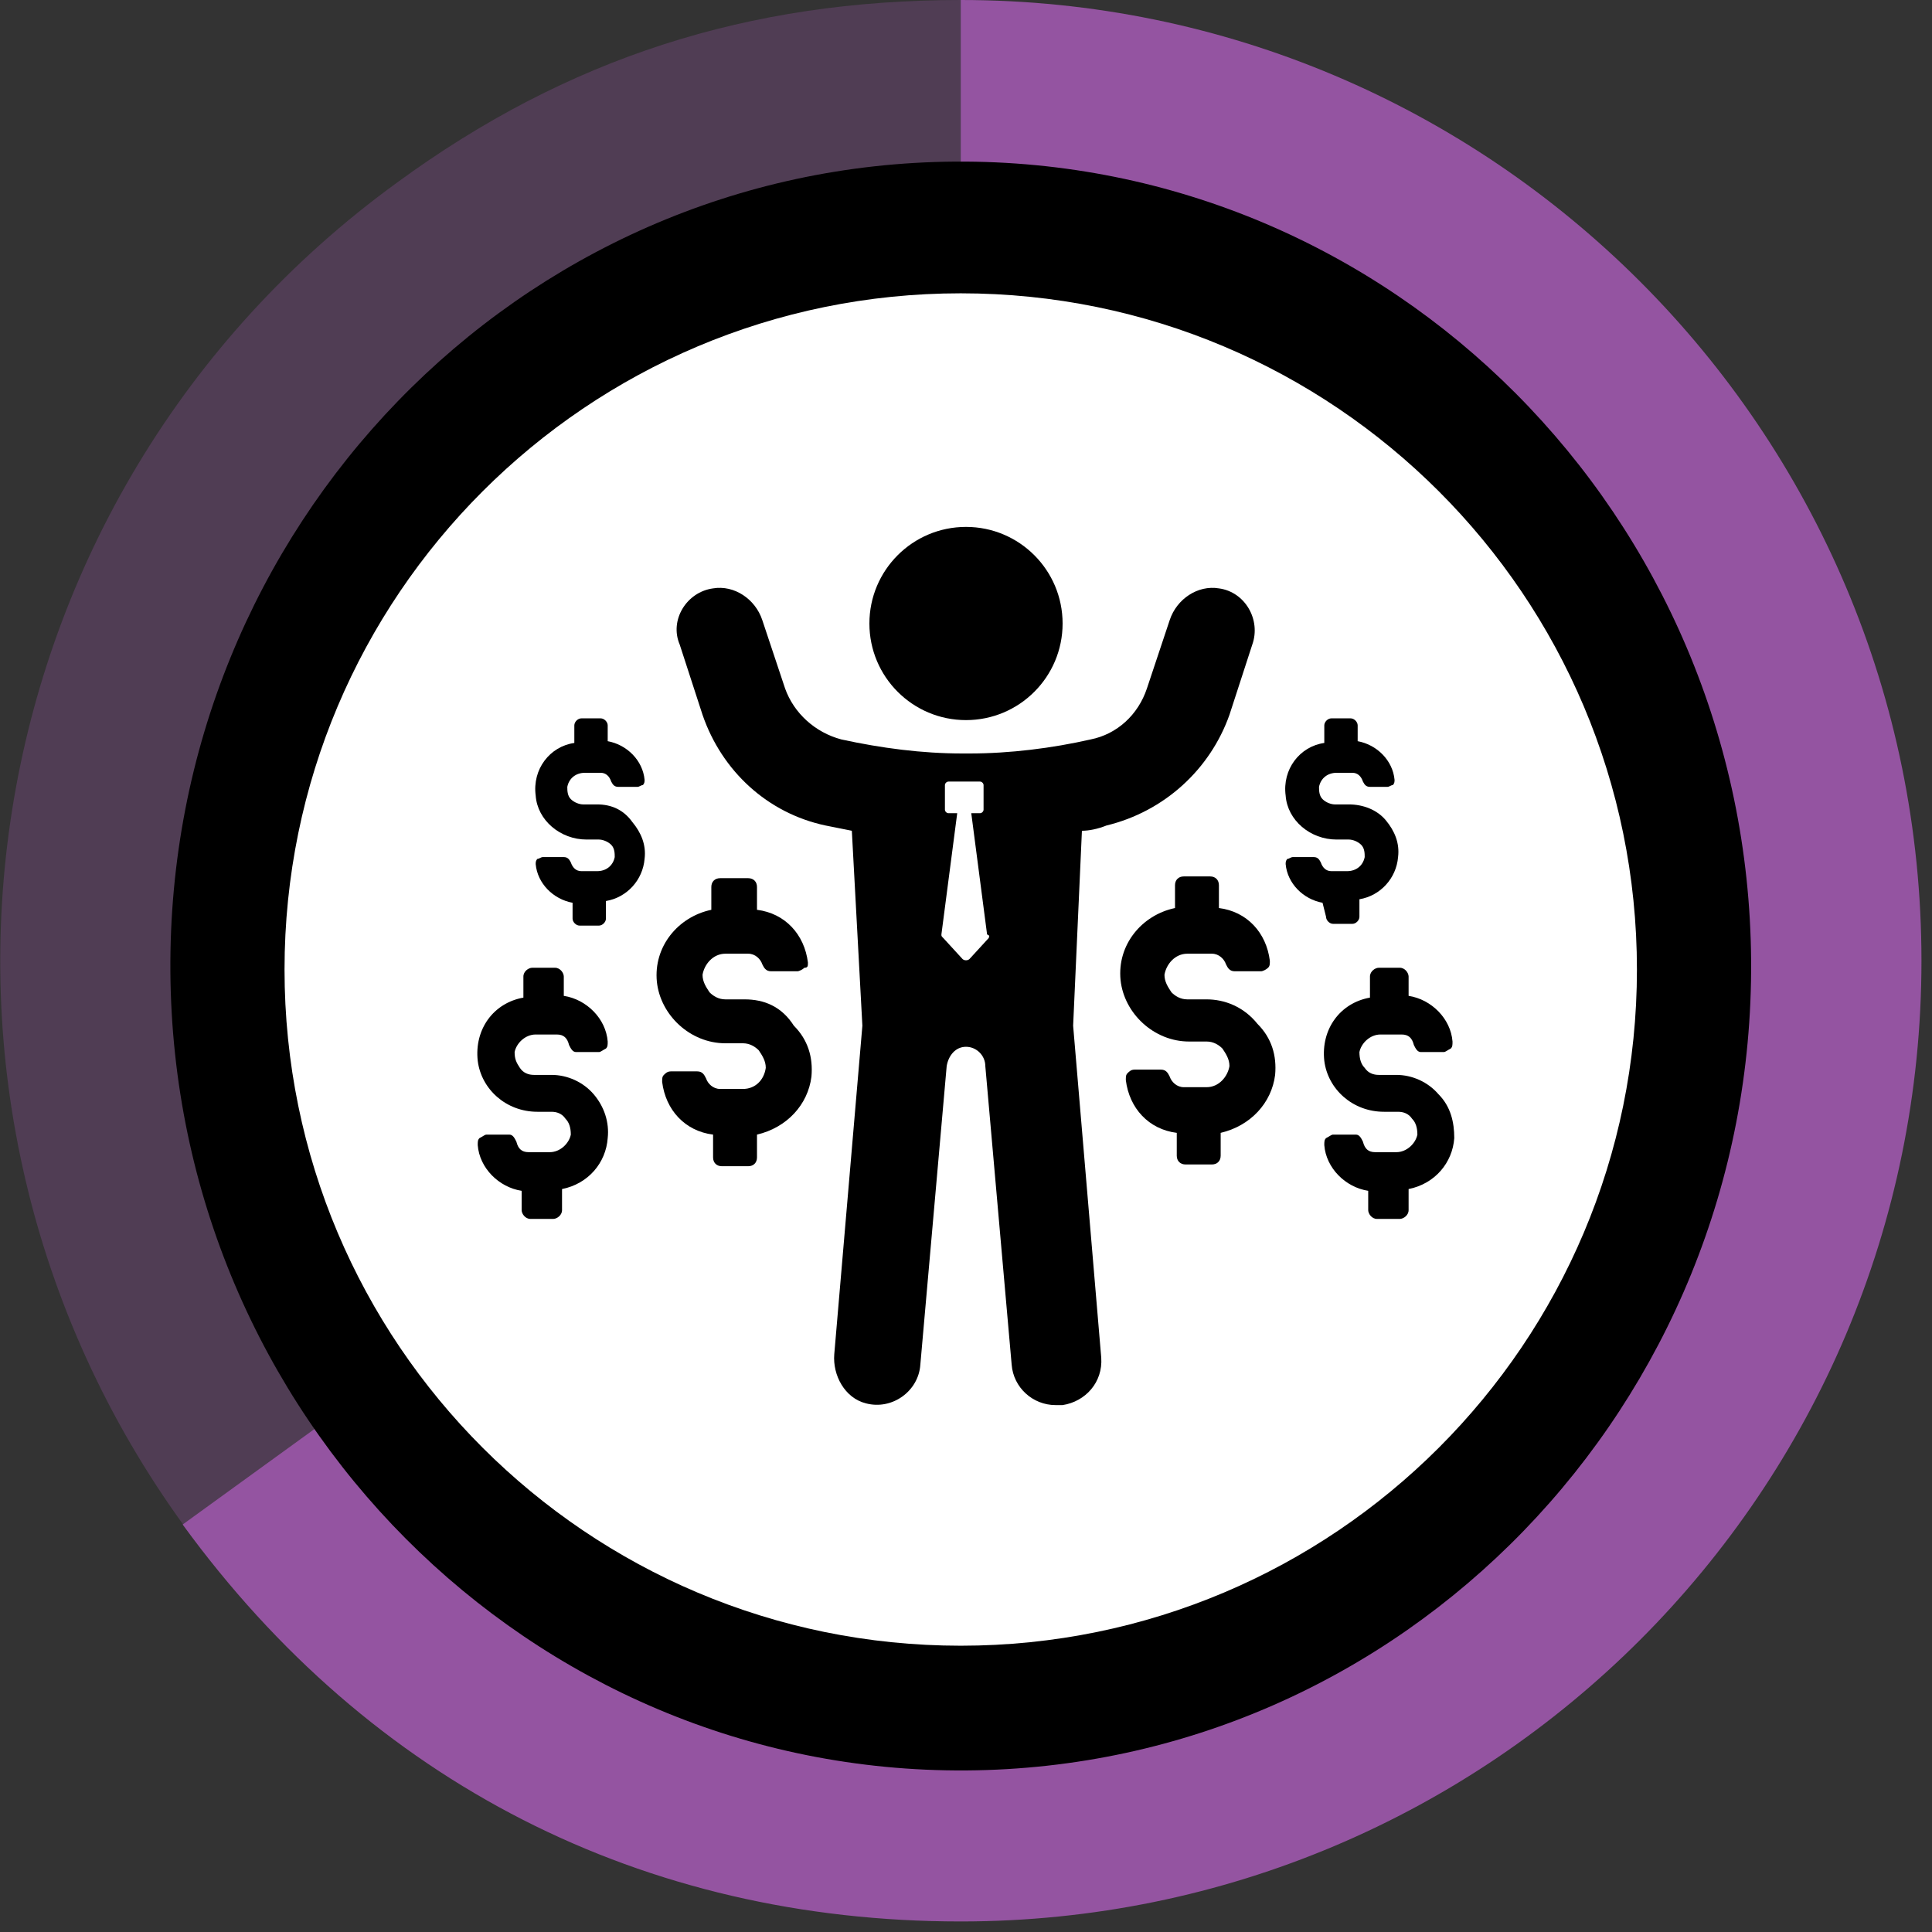
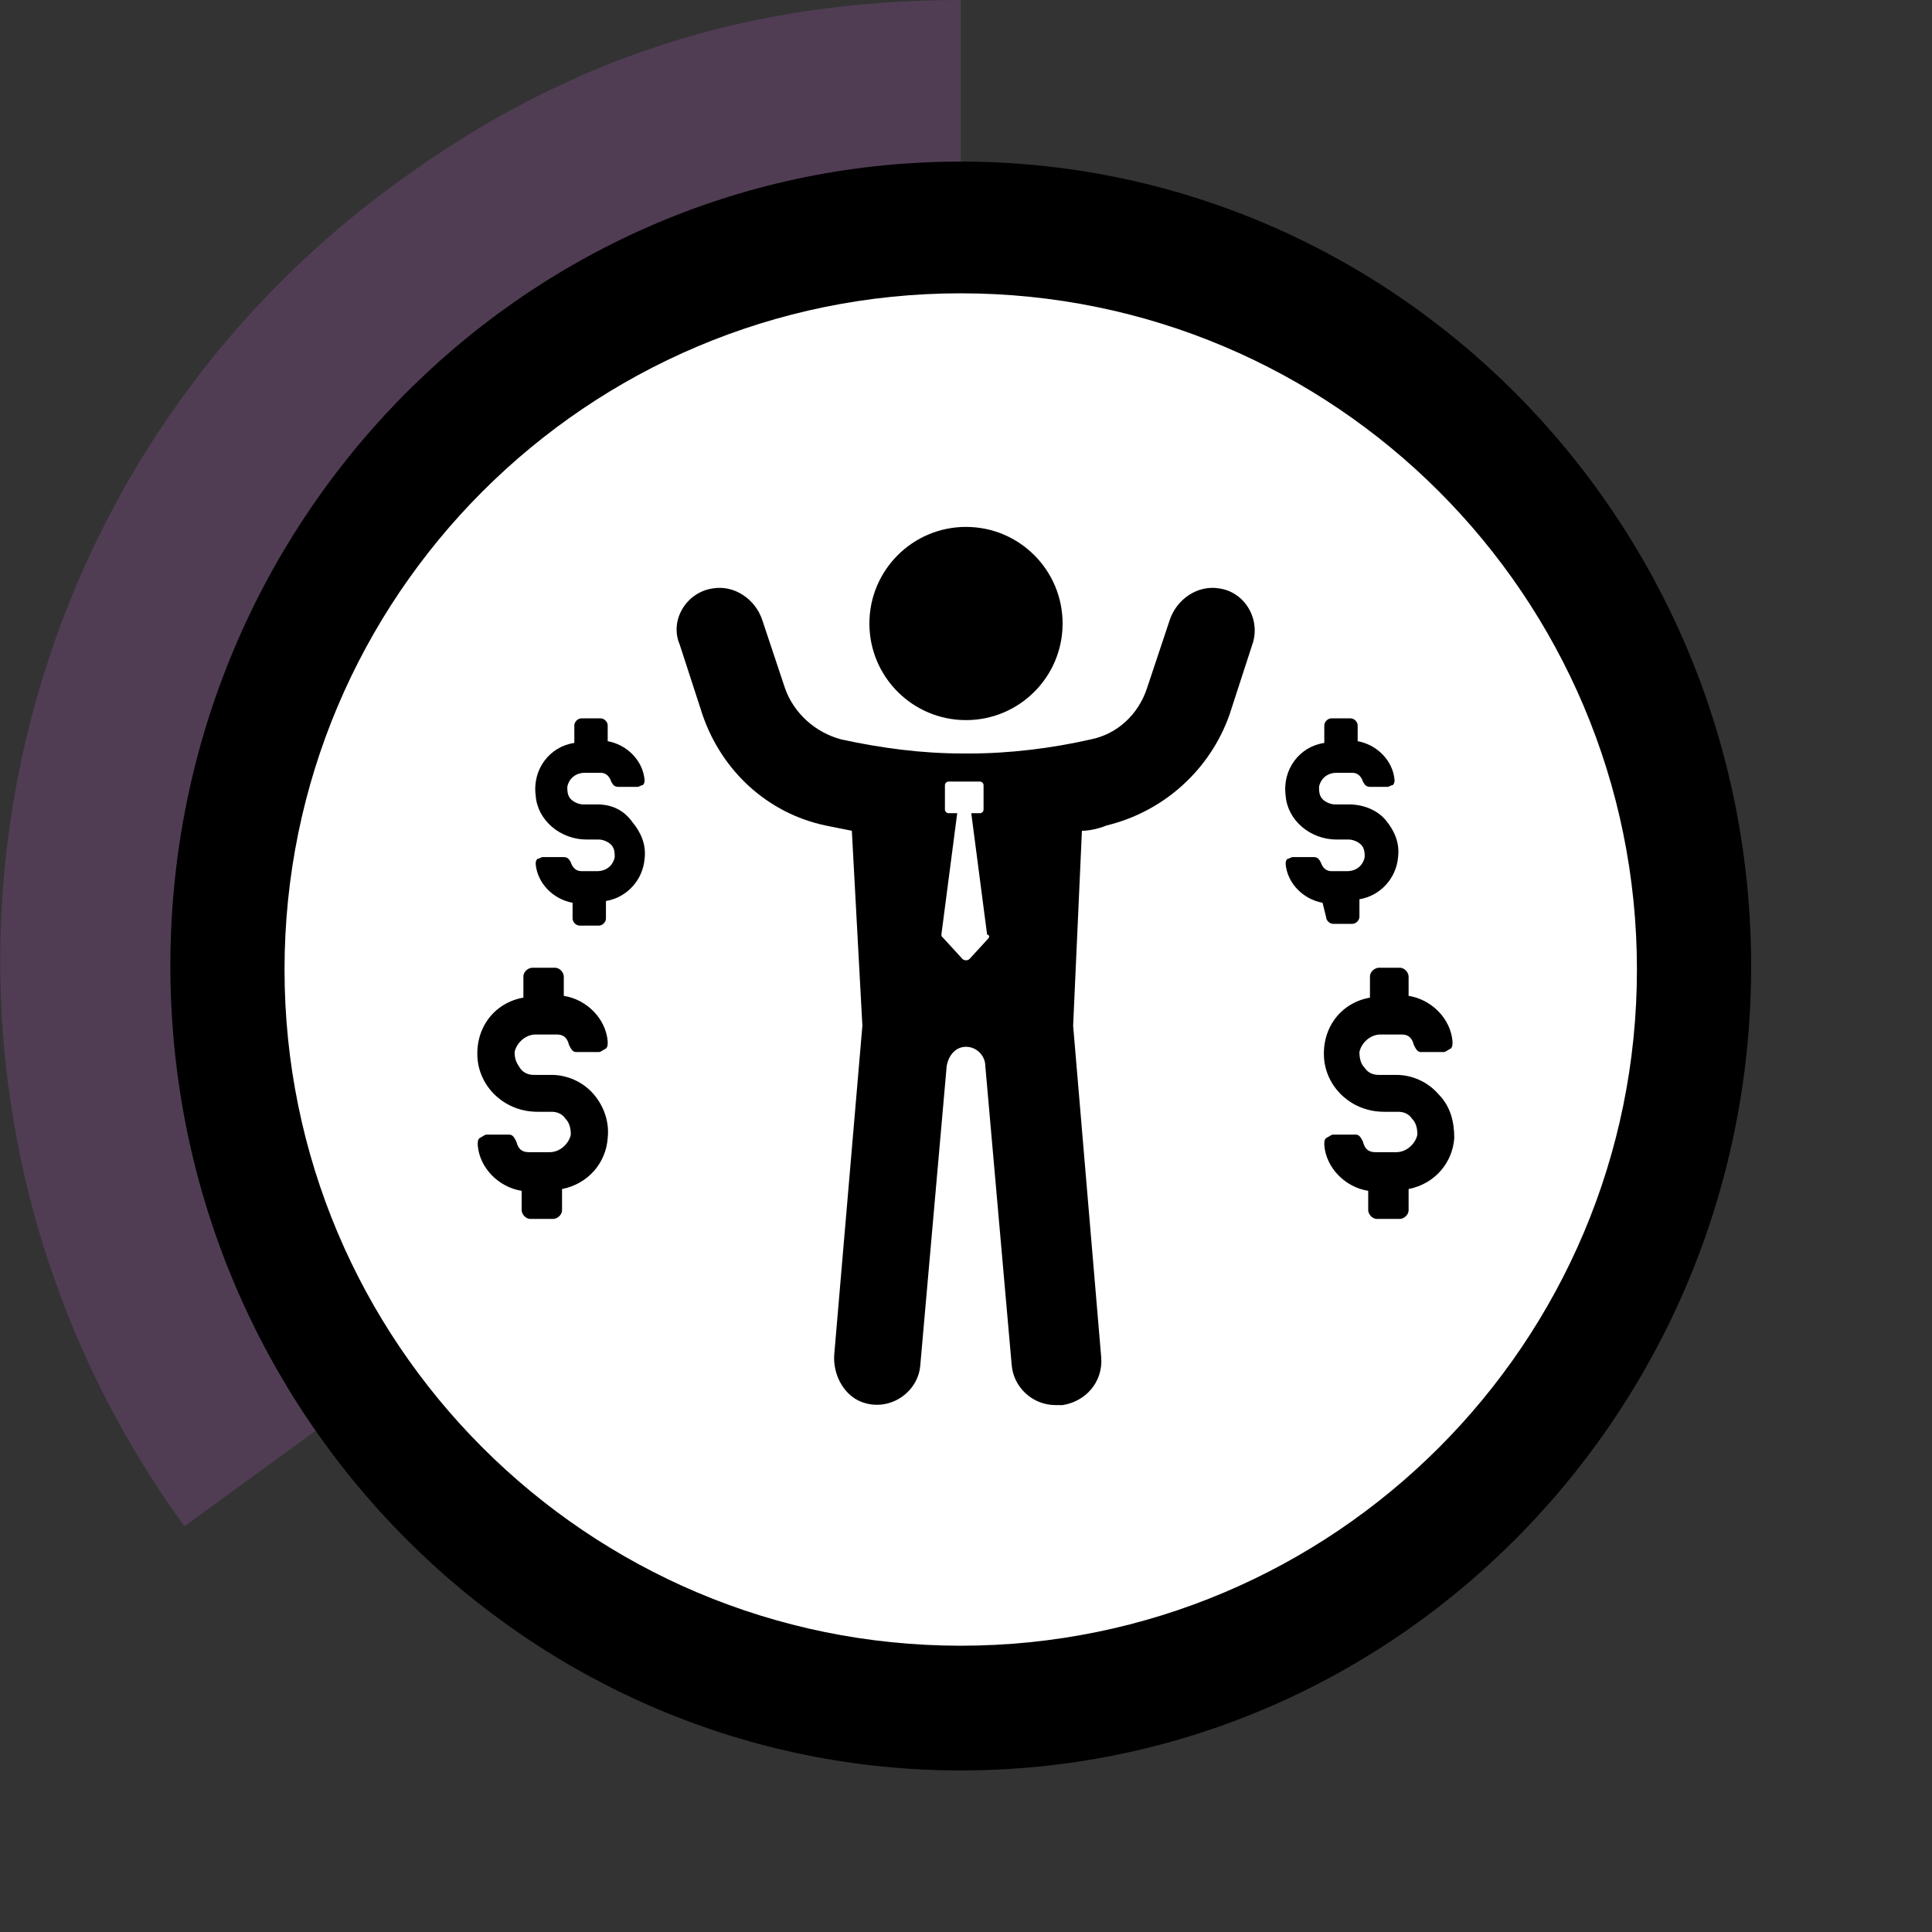
<svg xmlns="http://www.w3.org/2000/svg" width="110" height="110" viewBox="0 0 110 110" fill="none">
  <rect x="0" y="0" width="110" height="110" fill="#333333" stroke="none" />
  <g clip-path="url(#clip0)">
    <path opacity="0.3" d="M54.7 54.7L10.5 86.9C-7.3 62.4 -1.9 28.2 22.6 10.4C32.3 3.3 42.6 0 54.7 0V54.7Z" fill="#9454A1" />
-     <path d="M54.7 54.7V0C84.9 0 109.4 24.5 109.4 54.7C109.4 84.9 84.9 109.4 54.7 109.4C36.6 109.4 21.1 101.5 10.4 86.8L54.7 54.7Z" fill="#9454A1" />
    <path d="M55.017 100.801C79.87 100.63 99.876 79.986 99.701 54.691C99.527 29.396 79.238 9.03 54.385 9.201C29.532 9.373 9.527 30.017 9.701 55.312C9.875 80.606 30.164 100.973 55.017 100.801Z" fill="black" />
    <path d="M54.7 93.7C75.963 93.7 93.2 76.463 93.2 55.2C93.2 33.937 75.963 16.7 54.7 16.7C33.437 16.7 16.2 33.937 16.2 55.2C16.2 76.463 33.437 93.7 54.7 93.7Z" fill="white" />
    <path d="M55 41C58.038 41 60.5 38.538 60.5 35.5C60.5 32.462 58.038 30 55 30C51.962 30 49.5 32.462 49.5 35.5C49.5 38.538 51.962 41 55 41Z" fill="black" />
    <path d="M63 47C66.3 46.2 68.9 43.8 70 40.7L71.3 36.7C71.8 35.3 70.9 33.7 69.4 33.5C68.2 33.3 67 34.1 66.6 35.3L65.3 39.2C64.8 40.7 63.6 41.8 62.1 42.1C59.9 42.6 57.5 42.9 55.2 42.9H54.8C52.5 42.9 50.2 42.6 47.9 42.1C46.4 41.7 45.2 40.6 44.7 39.2L43.4 35.3C43 34.1 41.8 33.3 40.6 33.5C39.1 33.7 38.1 35.3 38.7 36.7L40 40.7C41.1 43.9 43.7 46.3 47 47C47.5 47.1 48 47.2 48.5 47.3L49.1 58.4L47.5 77.1C47.4 78.3 48.1 79.6 49.3 79.9C50.8 80.3 52.3 79.2 52.4 77.7L53.9 60.7C54 60.1 54.4 59.6 55 59.6C55.6 59.6 56.1 60.1 56.1 60.7L57.6 77.7C57.7 79 58.8 80 60.1 80C60.2 80 60.3 80 60.5 80C61.8 79.8 62.8 78.7 62.7 77.3L61.1 58.4L61.6 47.3C62 47.3 62.5 47.2 63 47ZM56.3 53.4L55.2 54.6C55.1 54.7 54.9 54.7 54.8 54.6L53.7 53.4C53.6 53.3 53.6 53.3 53.6 53.2L54.5 46.3H54C53.9 46.3 53.8 46.2 53.8 46.1V44.7C53.8 44.6 53.9 44.5 54 44.5H55.8C55.9 44.5 56 44.6 56 44.7V46.1C56 46.2 55.9 46.3 55.8 46.3H55.3L56.2 53.2C56.4 53.3 56.3 53.3 56.3 53.4Z" fill="black" />
-     <path d="M42.4 56.9H41.3C40.9 56.9 40.6 56.7 40.4 56.5C40.2 56.2 40 55.9 40 55.5C40.1 54.9 40.6 54.3 41.3 54.3H42.6C43 54.3 43.3 54.6 43.4 54.9C43.5 55.1 43.6 55.3 43.9 55.3H45.4C45.5 55.3 45.7 55.2 45.8 55.1C46 55.1 46 55 46 54.8C45.8 53.2 44.7 52 43.1 51.8V50.5C43.1 50.2 42.9 50 42.6 50H41C40.7 50 40.5 50.2 40.5 50.5V51.8C38.6 52.2 37.2 53.9 37.4 55.9C37.6 57.8 39.3 59.4 41.3 59.4H42.3C42.7 59.4 43 59.6 43.2 59.8C43.4 60.1 43.6 60.4 43.6 60.8C43.5 61.5 43 62 42.3 62H41C40.6 62 40.3 61.7 40.2 61.4C40.1 61.2 40 61 39.7 61H38.2C38 61 37.9 61.1 37.8 61.2C37.7 61.3 37.7 61.4 37.7 61.6C37.9 63.2 39 64.4 40.6 64.6V65.9C40.6 66.2 40.8 66.4 41.1 66.4H42.6C42.9 66.4 43.1 66.2 43.1 65.9V64.6C44.8 64.2 46 62.9 46.2 61.3C46.3 60.2 46 59.2 45.2 58.4C44.5 57.3 43.5 56.9 42.4 56.9Z" fill="black" />
    <path d="M34 45.8H33.2C33 45.8 32.7 45.7 32.5 45.5C32.3 45.3 32.3 45 32.3 44.8C32.4 44.3 32.8 44 33.3 44H34.2C34.5 44 34.7 44.2 34.8 44.5C34.9 44.7 35 44.8 35.2 44.8H36.3C36.4 44.8 36.5 44.7 36.6 44.7C36.7 44.6 36.7 44.5 36.7 44.4C36.6 43.3 35.7 42.4 34.6 42.2V41.3C34.6 41.1 34.4 40.9 34.2 40.9H33.1C32.9 40.9 32.7 41.1 32.7 41.3V42.3C31.3 42.5 30.3 43.8 30.5 45.3C30.6 46.7 31.9 47.8 33.4 47.8H34.1C34.3 47.8 34.6 47.9 34.8 48.1C35 48.3 35 48.6 35 48.8C34.9 49.3 34.5 49.6 34 49.6H33.1C32.8 49.6 32.6 49.4 32.5 49.1C32.4 48.9 32.3 48.8 32.1 48.8H30.9C30.8 48.8 30.7 48.9 30.6 48.9C30.5 49 30.5 49.1 30.5 49.2C30.6 50.3 31.5 51.2 32.6 51.4V52.3C32.6 52.5 32.8 52.7 33 52.7H34.1C34.3 52.7 34.5 52.5 34.5 52.3V51.3C35.7 51.1 36.6 50.1 36.7 48.9C36.8 48.1 36.5 47.4 36 46.8C35.5 46.1 34.8 45.8 34 45.8Z" fill="black" />
    <path d="M31.4 61.2H30.4C30.1 61.2 29.8 61.1 29.6 60.8C29.4 60.5 29.3 60.3 29.3 59.9C29.4 59.4 29.9 58.9 30.5 58.9H31.7C32.1 58.9 32.3 59.1 32.4 59.5C32.5 59.7 32.6 59.9 32.8 59.9H34.1C34.2 59.9 34.3 59.8 34.5 59.7C34.6 59.6 34.6 59.5 34.6 59.3C34.5 58 33.4 56.9 32.1 56.7V55.6C32.1 55.4 31.9 55.1 31.6 55.1H30.3C30.1 55.1 29.8 55.3 29.8 55.6V56.8C28.1 57.1 27 58.6 27.2 60.4C27.4 62 28.8 63.3 30.6 63.3H31.4C31.7 63.3 32 63.4 32.2 63.7C32.4 63.9 32.5 64.2 32.5 64.6C32.4 65.1 31.9 65.6 31.3 65.6H30.1C29.7 65.6 29.5 65.4 29.4 65C29.3 64.8 29.2 64.6 29 64.6H27.7C27.6 64.6 27.5 64.7 27.3 64.8C27.2 64.9 27.2 65 27.2 65.2C27.3 66.5 28.4 67.6 29.7 67.8V68.9C29.7 69.1 29.9 69.4 30.2 69.4H31.5C31.7 69.4 32 69.2 32 68.9V67.7C33.5 67.4 34.5 66.2 34.6 64.8C34.7 63.9 34.4 63 33.8 62.3C33.2 61.6 32.3 61.2 31.4 61.2Z" fill="black" />
-     <path d="M68.7 56.9H67.6C67.2 56.9 66.9 56.7 66.7 56.5C66.5 56.2 66.3 55.9 66.3 55.5C66.4 54.9 66.9 54.3 67.6 54.3H69C69.4 54.3 69.7 54.6 69.8 54.9C69.9 55.1 70 55.3 70.3 55.3H71.8C71.9 55.3 72.1 55.2 72.2 55.1C72.3 55 72.3 54.9 72.3 54.7C72.1 53.1 71 51.9 69.4 51.7V50.4C69.4 50.1 69.2 49.9 68.9 49.9H67.4C67.1 49.9 66.9 50.1 66.9 50.4V51.7C65 52.1 63.6 53.8 63.8 55.8C64 57.7 65.7 59.3 67.7 59.3H68.7C69.1 59.3 69.4 59.5 69.6 59.7C69.8 60 70 60.3 70 60.7C69.9 61.3 69.4 61.9 68.7 61.9H67.4C67 61.9 66.7 61.6 66.6 61.3C66.5 61.1 66.4 60.9 66.1 60.9H64.6C64.4 60.9 64.3 61 64.2 61.1C64.1 61.2 64.1 61.3 64.1 61.5C64.3 63.1 65.4 64.3 67 64.5V65.8C67 66.1 67.2 66.3 67.5 66.3H69C69.3 66.3 69.5 66.1 69.5 65.8V64.5C71.2 64.1 72.4 62.8 72.6 61.2C72.7 60.1 72.4 59.1 71.6 58.3C70.8 57.3 69.7 56.9 68.7 56.9Z" fill="black" />
    <path d="M75.5 52.2C75.5 52.4 75.7 52.6 75.9 52.6H77C77.2 52.6 77.4 52.4 77.4 52.2V51.2C78.6 51 79.5 50 79.6 48.8C79.7 48 79.4 47.3 78.9 46.7C78.4 46.1 77.6 45.8 76.8 45.8H76C75.8 45.8 75.5 45.7 75.3 45.5C75.1 45.3 75.1 45 75.1 44.8C75.2 44.3 75.6 44 76.1 44H77C77.3 44 77.5 44.2 77.6 44.5C77.7 44.7 77.8 44.8 78 44.8H79C79.1 44.8 79.2 44.7 79.3 44.7C79.4 44.6 79.4 44.5 79.4 44.4C79.3 43.3 78.4 42.4 77.3 42.2V41.3C77.3 41.1 77.1 40.9 76.9 40.9H75.8C75.6 40.9 75.4 41.1 75.4 41.3V42.3C74 42.5 73 43.8 73.2 45.3C73.3 46.7 74.6 47.8 76.1 47.8H76.8C77 47.8 77.3 47.9 77.5 48.1C77.7 48.3 77.7 48.6 77.7 48.8C77.6 49.3 77.2 49.6 76.7 49.6H75.8C75.5 49.6 75.3 49.4 75.2 49.1C75.1 48.9 75 48.8 74.8 48.8H73.6C73.5 48.8 73.4 48.9 73.3 48.9C73.2 49 73.2 49.1 73.2 49.2C73.3 50.3 74.2 51.2 75.3 51.4L75.5 52.2Z" fill="black" />
    <path d="M81.9 62.3C81.3 61.6 80.4 61.2 79.5 61.2H78.5C78.2 61.2 77.9 61.1 77.7 60.8C77.5 60.6 77.4 60.3 77.4 59.9C77.5 59.4 78 58.9 78.6 58.9H79.8C80.2 58.9 80.4 59.1 80.5 59.5C80.6 59.7 80.7 59.9 80.9 59.9H82.2C82.3 59.9 82.4 59.8 82.6 59.7C82.7 59.6 82.7 59.5 82.7 59.3C82.6 58 81.5 56.9 80.2 56.7V55.6C80.2 55.4 80 55.1 79.7 55.1H78.5C78.3 55.1 78 55.3 78 55.6V56.8C76.3 57.1 75.2 58.6 75.4 60.4C75.6 62 77 63.3 78.8 63.3H79.6C79.9 63.3 80.2 63.4 80.4 63.7C80.6 63.9 80.7 64.2 80.7 64.6C80.6 65.1 80.1 65.6 79.5 65.6H78.3C77.9 65.6 77.7 65.4 77.6 65C77.5 64.8 77.4 64.6 77.2 64.6H75.9C75.8 64.6 75.7 64.7 75.5 64.8C75.4 64.9 75.4 65 75.4 65.2C75.5 66.5 76.6 67.6 77.9 67.8V68.9C77.9 69.1 78.1 69.4 78.4 69.4H79.7C79.9 69.4 80.2 69.2 80.2 68.9V67.7C81.7 67.4 82.7 66.2 82.8 64.8C82.8 63.9 82.6 63 81.9 62.3Z" fill="black" />
  </g>
  <defs>
    <clipPath id="clip0">
      <rect width="109.4" height="109.4" fill="white" />
    </clipPath>
  </defs>
</svg>